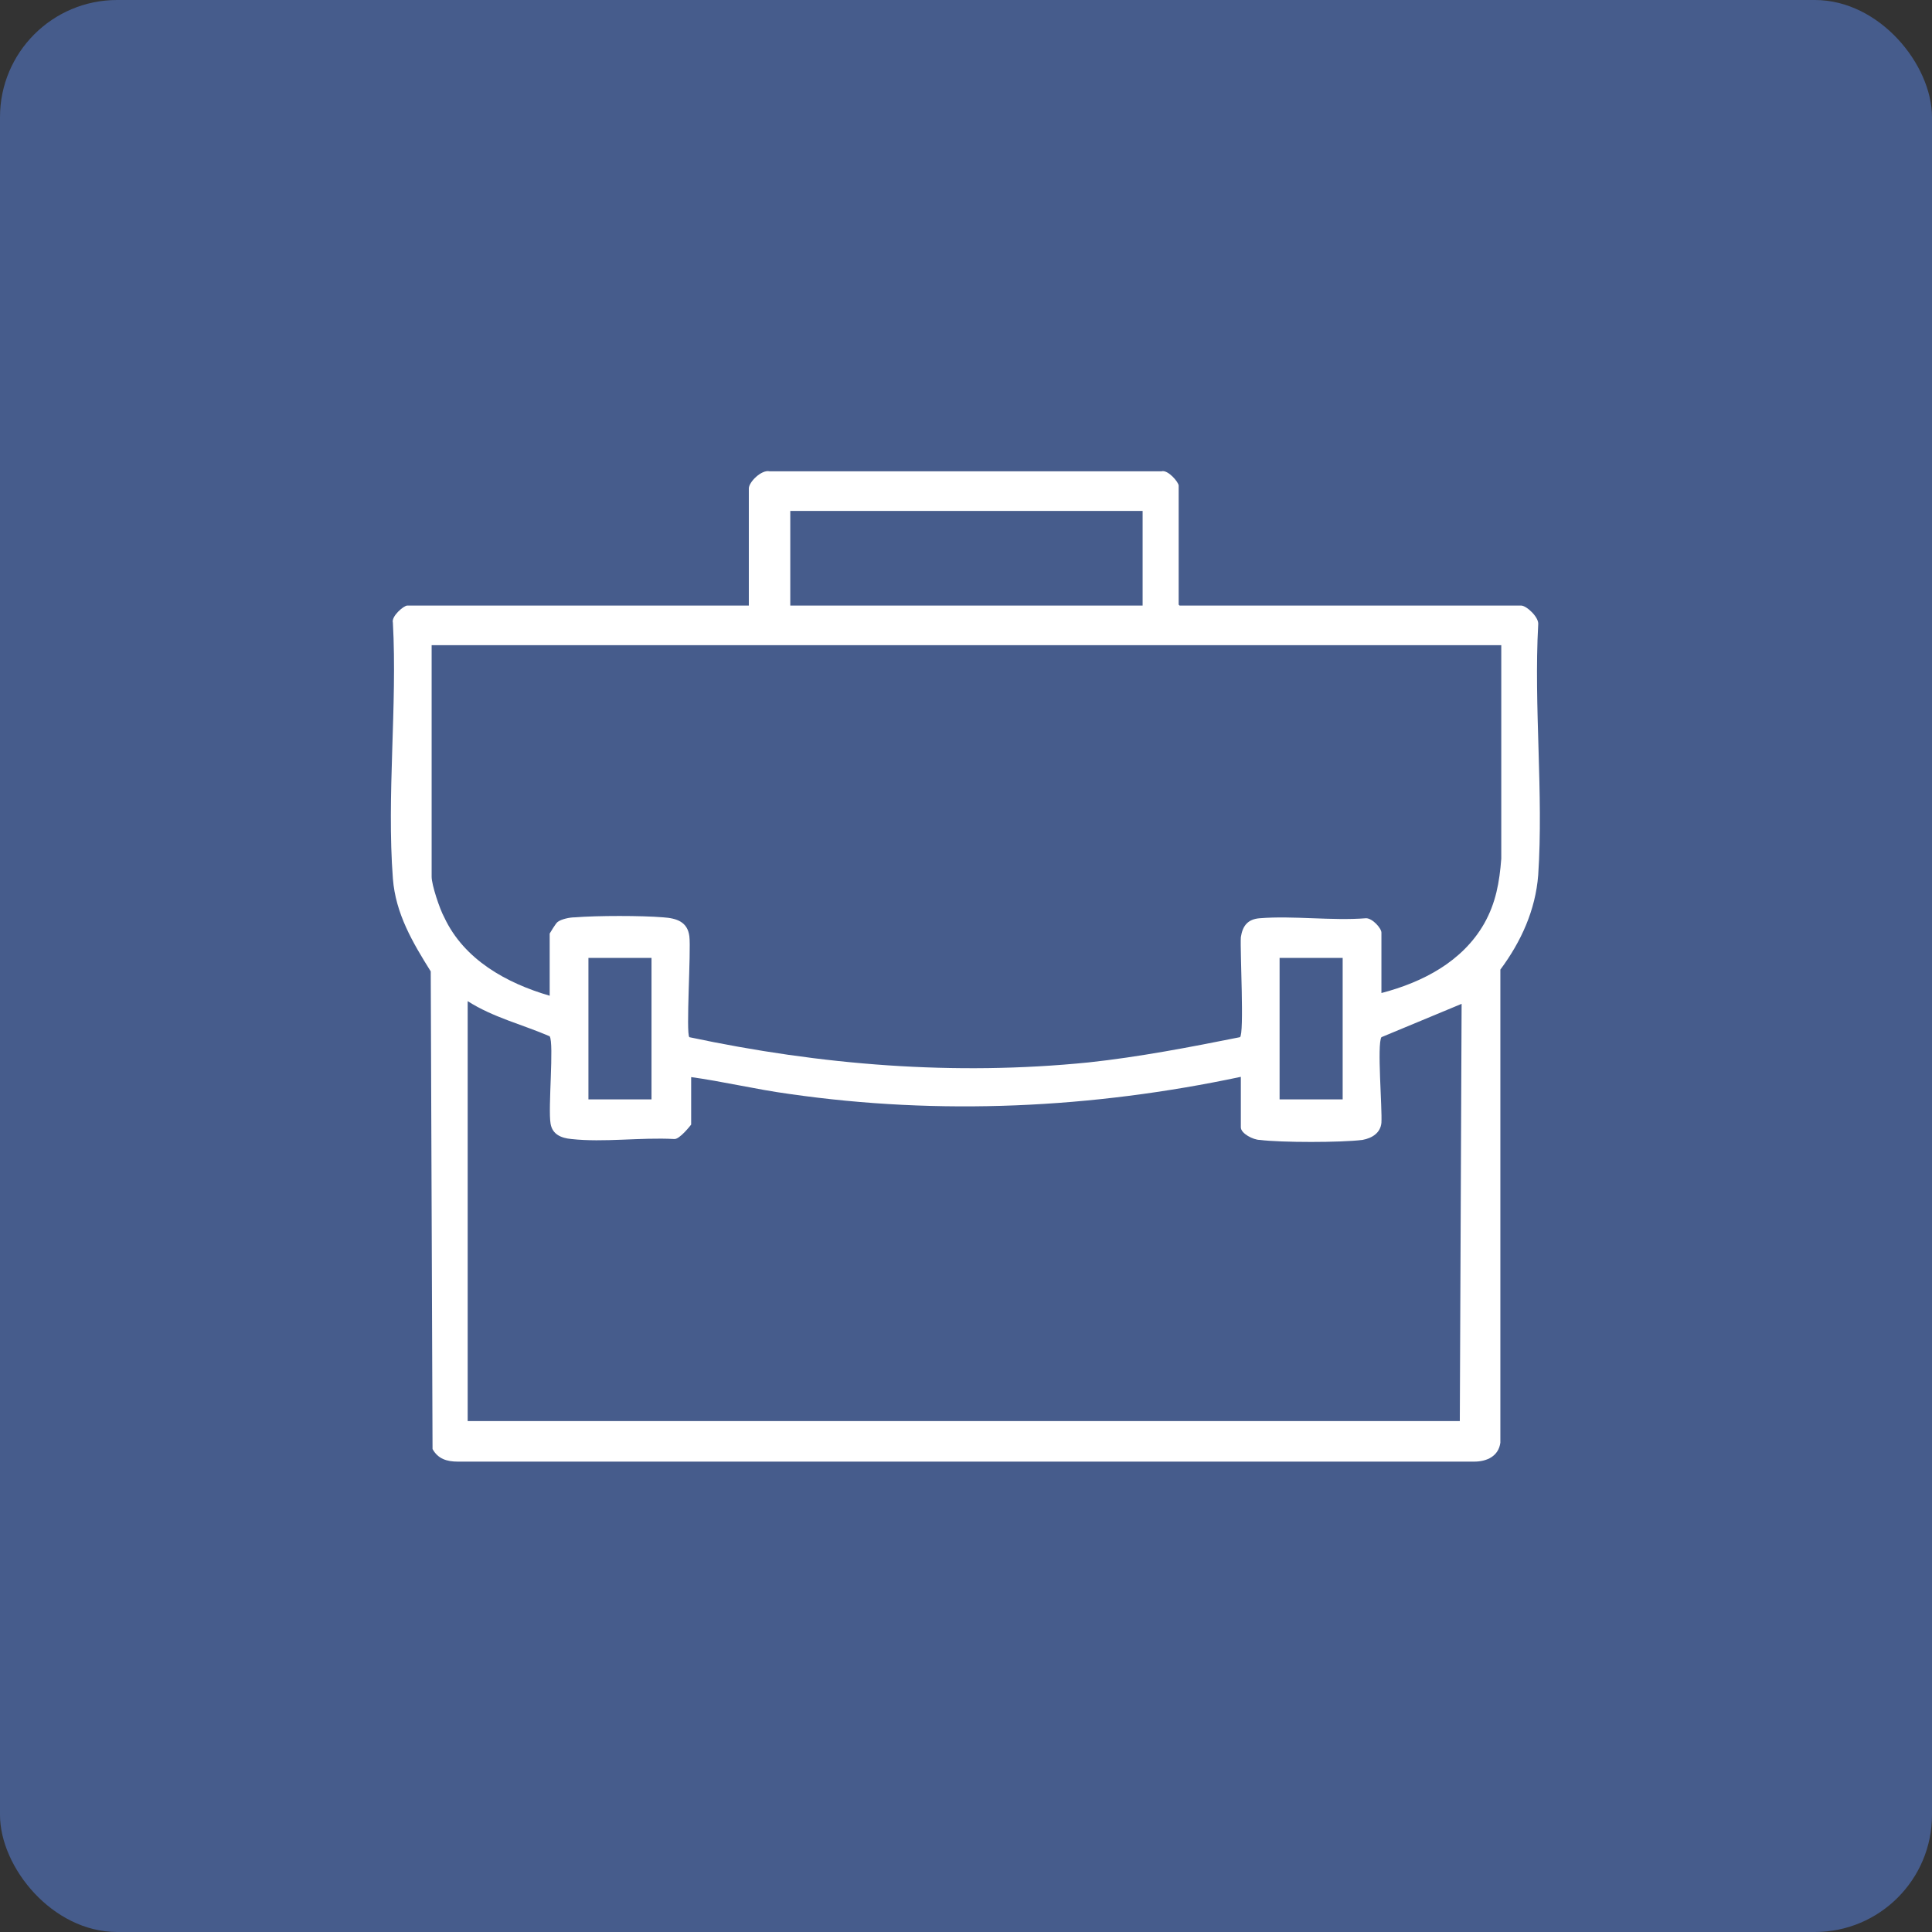
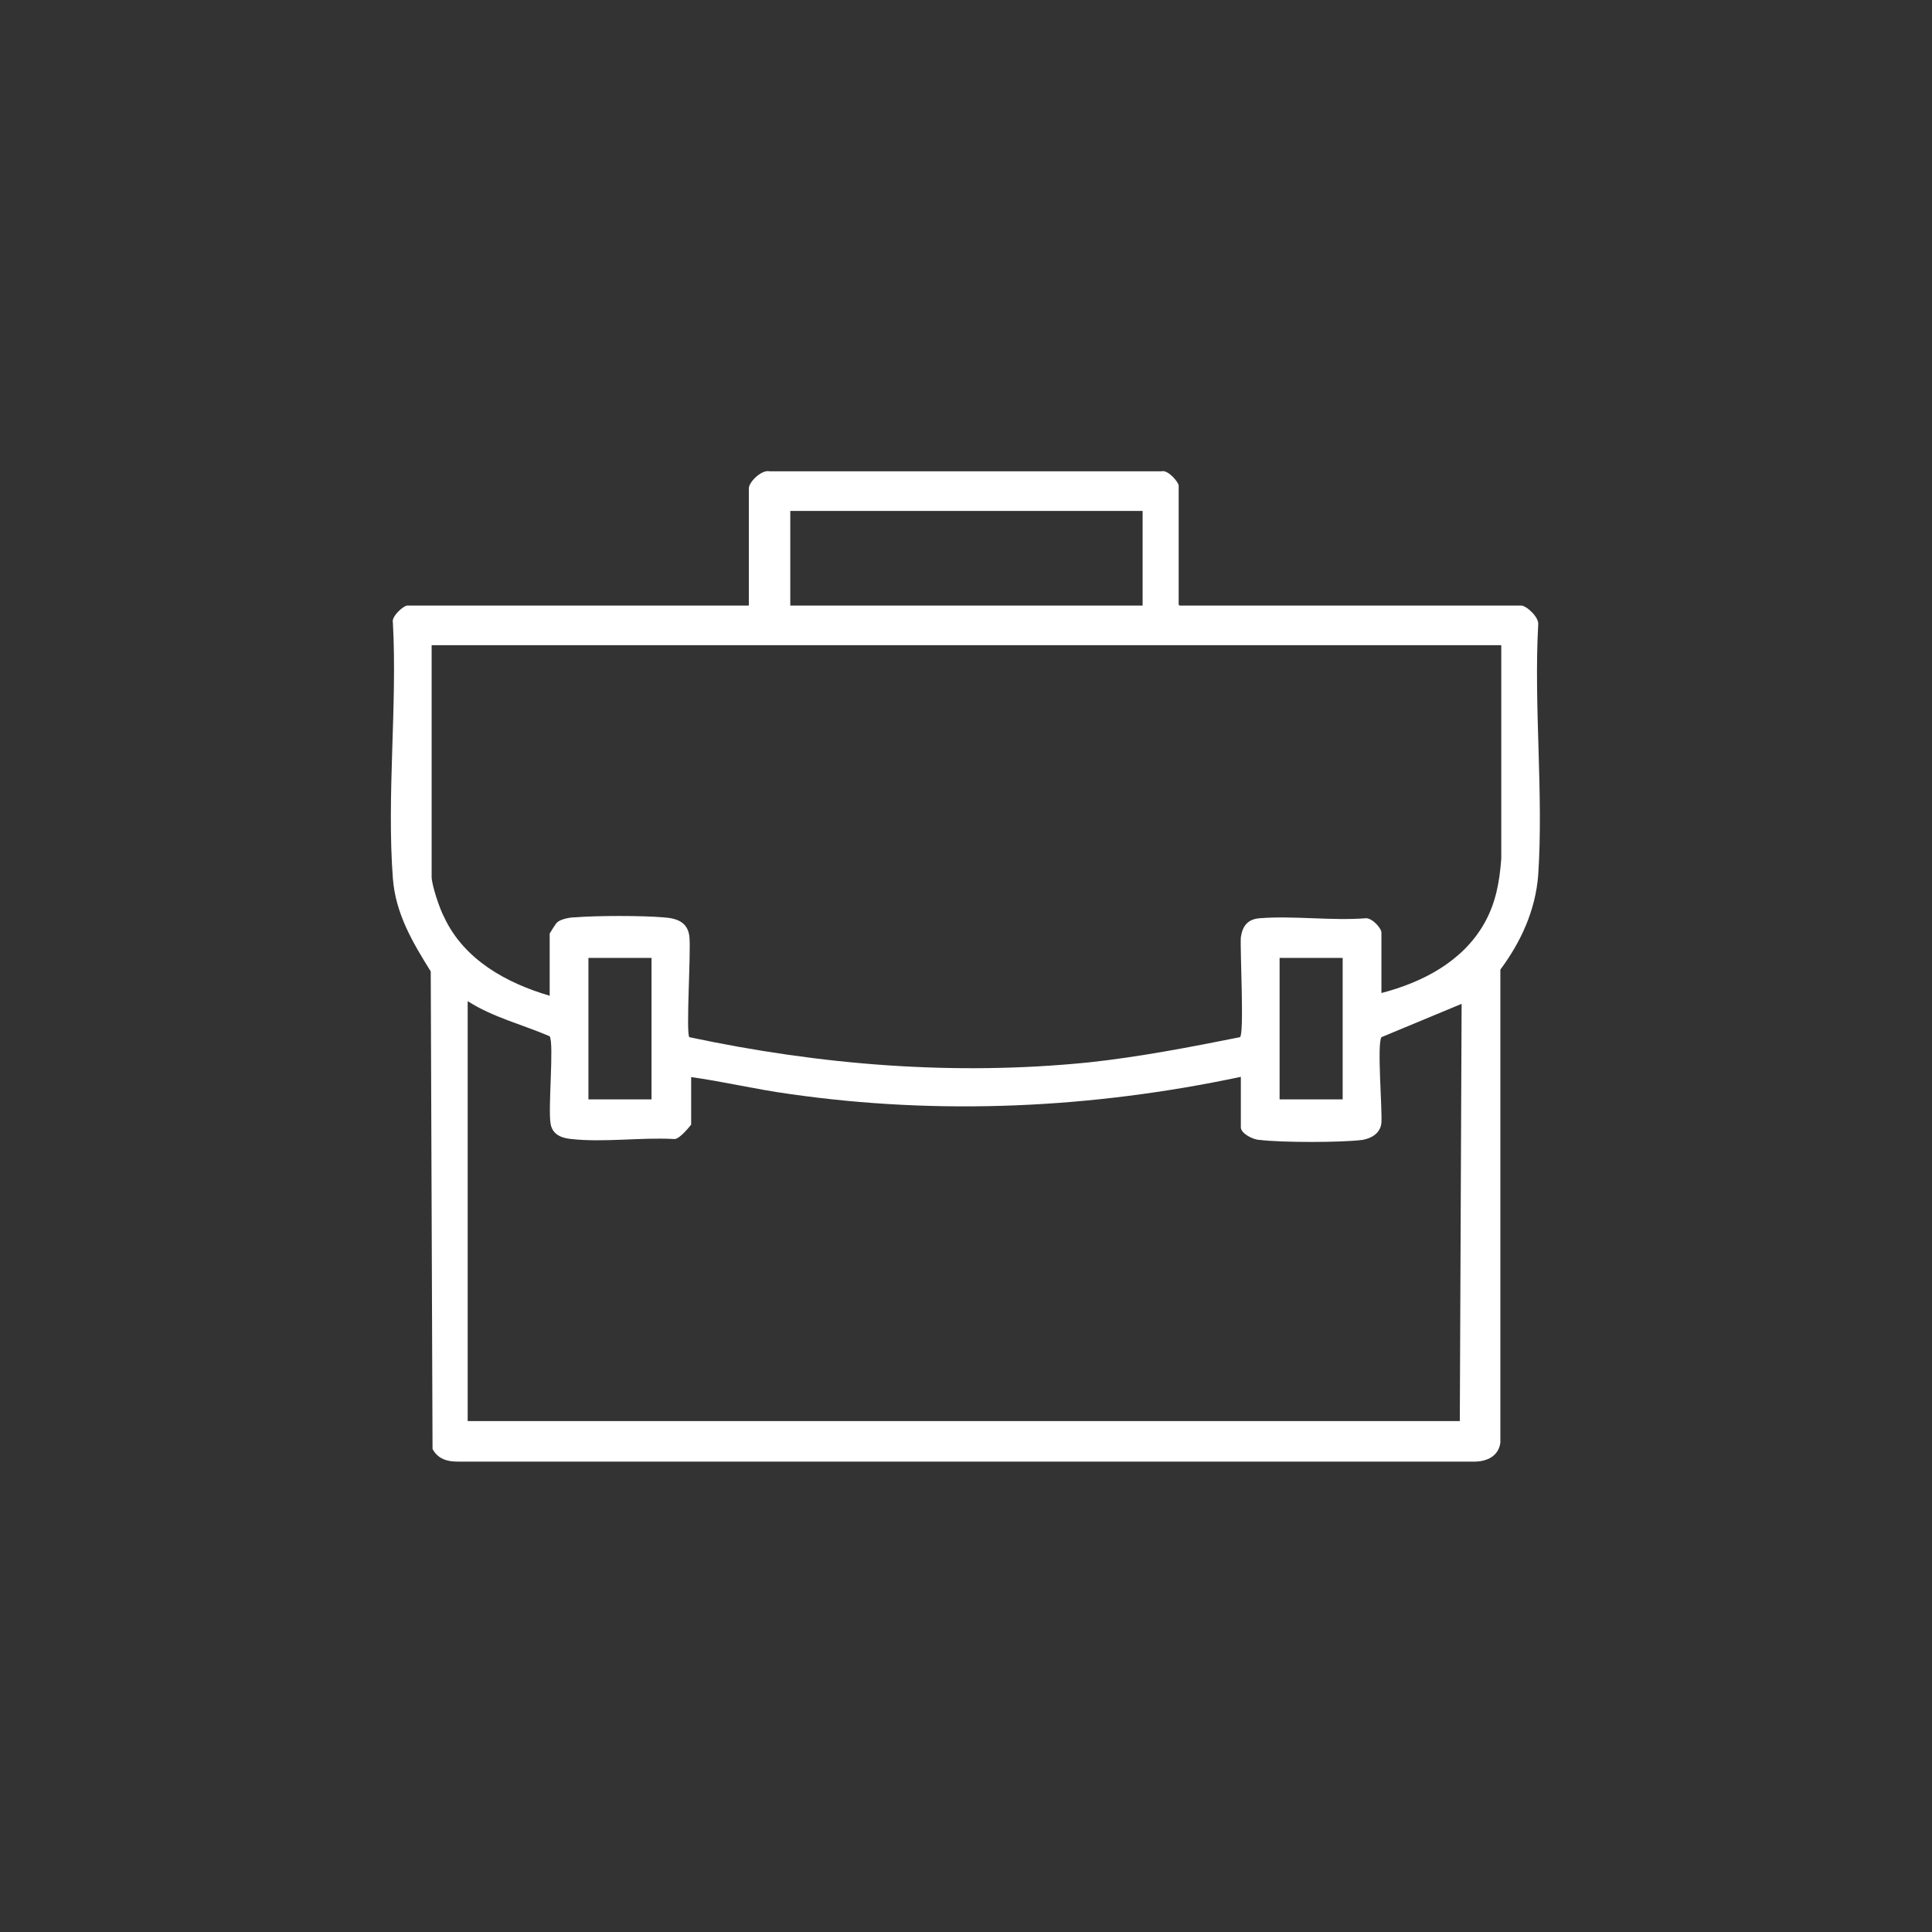
<svg xmlns="http://www.w3.org/2000/svg" id="Layer_1" data-name="Layer 1" viewBox="0 0 21.44 21.44">
  <rect x="0" y="0" width="21.44" height="21.44" fill="#333333" stroke="none" />
  <defs>
    <style>
      .cls-1 {
        fill: #fff;
      }

      .cls-2 {
        fill: #465c8c;
      }
    </style>
  </defs>
-   <rect class="cls-2" x="0" y="0" width="21.44" height="21.44" rx="1.3" ry="1.3" />
  <path class="cls-1" d="M13.09,6.72h3.79c.06,0,.2.13.19.21-.05.91.06,1.88,0,2.78-.03.39-.19.74-.42,1.05v5.25c-.02.15-.15.21-.29.21H5.08c-.12,0-.22-.03-.28-.14l-.02-5.3c-.2-.32-.39-.64-.42-1.03-.07-.92.05-1.92,0-2.84-.02-.07.12-.19.16-.19h3.79v-1.3c0-.07.14-.21.23-.19h4.35c.07-.02.19.12.19.16v1.32ZM12.68,5.67h-3.91v1.05h3.91v-1.05ZM16.65,7.16H4.79v2.57c0,.09.09.36.14.45.22.47.69.73,1.17.87v-.69s.07-.12.09-.13c.04-.03.13-.05.19-.05.25-.02.74-.02.98,0,.15.01.27.05.29.21s-.04,1.08,0,1.12c1.46.31,2.94.43,4.43.28.56-.06,1.13-.17,1.68-.28.05-.03,0-.96.01-1.11.02-.13.08-.2.21-.21.37-.03.8.03,1.18,0,.07,0,.17.11.17.16v.67c.46-.12.9-.35,1.14-.77.13-.23.17-.46.19-.72v-2.37ZM7.23,10.63h-.7v1.57h.7v-1.57ZM14.9,10.63h-.7v1.57h.7v-1.57ZM7.67,11.94v.54s-.13.17-.19.16c-.37-.02-.78.04-1.14,0-.11-.01-.21-.05-.23-.17-.03-.17.04-.89-.01-.97-.3-.13-.63-.21-.91-.39v4.66h11.01l.02-4.63-.89.37c-.05.08.01.79,0,.95-.01.11-.1.17-.21.19-.24.03-.9.03-1.14,0-.07,0-.21-.07-.21-.14v-.56c-1.65.35-3.34.43-5.01.19-.37-.05-.74-.14-1.11-.19Z" />
</svg>